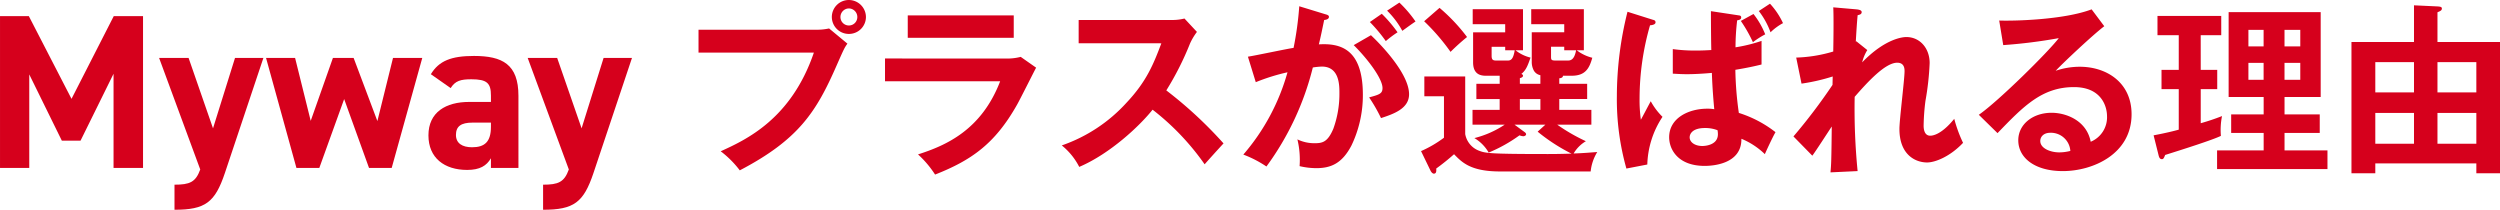
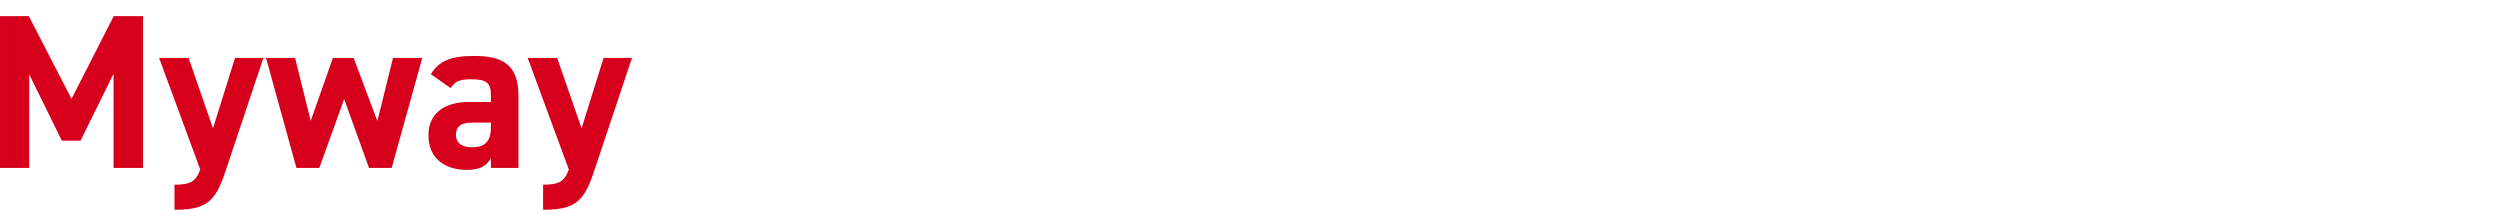
<svg xmlns="http://www.w3.org/2000/svg" width="477.163" height="40.035" viewBox="0 0 477.163 40.035">
  <g id="グループ_8571" data-name="グループ 8571" transform="translate(105.816 -1733.923)">
-     <path id="パス_24816" data-name="パス 24816" d="M31.535-30.555A3.249,3.249,0,0,0,28.28-27.3a3.241,3.241,0,0,0,3.255,3.22A3.241,3.241,0,0,0,34.79-27.3,3.271,3.271,0,0,0,31.535-30.555Zm0,1.61a1.636,1.636,0,0,1,1.61,1.645,1.606,1.606,0,0,1-1.61,1.61,1.606,1.606,0,0,1-1.61-1.61A1.636,1.636,0,0,1,31.535-28.945Zm-28.7,4.06v4.375H24.85C20.51-7.805,11.9-3.885,7.07-1.68a18.766,18.766,0,0,1,3.64,3.64c11.235-5.88,14.6-11.13,18.515-20.09,1.33-3.01,1.47-3.325,2.03-4.095l-3.5-2.9a11.09,11.09,0,0,1-2.415.245Zm39.935-2.73v4.27H63v-4.27ZM38.43-19.39v4.34H60.41C56.84-5.74,50.085-2.8,44.73-1.085a19.344,19.344,0,0,1,3.255,3.85C54.915.035,59.43-3.115,63.63-10.57c.56-.98,3.045-5.95,3.64-7.07L64.33-19.7a10.382,10.382,0,0,1-2.975.315Zm52.745-2.9c-1.505,3.99-2.835,7.28-6.615,11.3A29.845,29.845,0,0,1,72.17-2.8,12.612,12.612,0,0,1,75.5,1.3c5.915-2.52,11.585-7.875,14-10.92A47.81,47.81,0,0,1,99.435.805c.42-.49,2.38-2.66,3.605-3.99A79.38,79.38,0,0,0,92.12-13.3a56.322,56.322,0,0,0,4.515-8.925,11.354,11.354,0,0,1,1.33-2.24l-2.38-2.555a9.483,9.483,0,0,1-2.415.28H75.39V-22.3Zm26.32-7.07a61.91,61.91,0,0,1-1.085,7.945c-1.26.175-7.315,1.47-8.715,1.68l1.5,4.865a38.2,38.2,0,0,1,6.055-1.89A40.793,40.793,0,0,1,106.82-1.05a21.144,21.144,0,0,1,4.41,2.275,53.749,53.749,0,0,0,8.855-18.9,14.356,14.356,0,0,1,1.715-.175c3.36,0,3.36,3.57,3.36,5.04A19.517,19.517,0,0,1,124-5.985c-1.12,2.66-2.17,2.765-3.675,2.765a7.372,7.372,0,0,1-3.185-.735,16.649,16.649,0,0,1,.42,5.11,14.123,14.123,0,0,0,3.185.385c2.8,0,4.935-.91,6.72-4.34a22.138,22.138,0,0,0,2.17-9.66c0-8.855-4.375-9.87-8.4-9.625.35-1.4.7-3.15,1.015-4.655.735-.07.91-.35.91-.6,0-.28-.28-.385-.665-.49Zm13.475,3.01a29.32,29.32,0,0,1,3.045,3.64,19.553,19.553,0,0,1,2.24-1.68,25.735,25.735,0,0,0-3.01-3.535Zm-3.08,4.41c2.59,2.555,5.495,6.37,5.495,8.19,0,1.085-.63,1.26-2.555,1.785A30.5,30.5,0,0,1,133.1-8.015c2.345-.77,5.355-1.785,5.355-4.55,0-3.71-4.83-8.96-7.28-11.27Zm6.37-6.58a16.224,16.224,0,0,1,2.905,3.85c1.365-.98,1.54-1.12,2.52-1.785a23.061,23.061,0,0,0-3.08-3.605Zm25.34,12.88c.175-.035.6-.175.6-.455,0-.175-.14-.28-.315-.35.91-.735,1.225-1.61,1.75-3.115a7.461,7.461,0,0,1-2.87-1.4H160.2v-7.84H150.6v2.87h6.2v1.54h-6.125v5.74c0,2.555,1.785,2.555,2.625,2.555h2.45v1.54H151.3v2.905h4.445V-9.59h-5.18v2.835H156.7A18.561,18.561,0,0,1,150.92-4.2a7.661,7.661,0,0,1,2.73,2.765,28.468,28.468,0,0,0,5.88-3.29,2.422,2.422,0,0,0,.735.175c.21,0,.525-.14.525-.385,0-.21-.245-.385-.35-.455l-1.855-1.365h5.88l-1.47,1.33a34.807,34.807,0,0,0,6.475,4.2c-.735,0-2.03.07-4.515.07-11.55,0-11.935-.175-13.23-.665a4.179,4.179,0,0,1-2.555-3.15V-15.96h-7.8v3.78h3.745v7.91a22.188,22.188,0,0,1-4.375,2.555L142.52,1.96c.1.245.385.63.665.63.49,0,.49-.525.455-.98a43.363,43.363,0,0,0,3.4-2.73c1.5,1.54,3.15,3.29,8.785,3.29h17.29a8.74,8.74,0,0,1,1.26-3.71c-1.4.1-2.485.21-4.515.28A6.6,6.6,0,0,1,172.2-3.605a34.7,34.7,0,0,1-5.46-3.15h6.51V-9.59h-6.125v-2.065h5.32V-14.56h-5.32v-1.05c.28-.035.7-.1.7-.49h1.68c2.555,0,3.36-1.365,3.92-3.43a8.01,8.01,0,0,1-2.975-1.435h1.365v-7.84H161.77v2.87h6.3v1.54h-6.2v5.6a3.486,3.486,0,0,0,.42,1.75,1.836,1.836,0,0,0,1.225.84v1.645H159.6Zm3.92,6.055H159.6v-2.065h3.92ZM155.225-19c-.6,0-1.015,0-1.015-.875v-1.75h2.59v.665h1.82c-.28,1.68-.7,1.96-1.33,1.96Zm11.27,0c-.945,0-.945-.14-.945-.84V-21.63h2.52v.665h2.275c-.175.735-.42,1.96-1.505,1.96ZM141.33-26.5a40.291,40.291,0,0,1,5.04,5.845,41.034,41.034,0,0,1,3.15-2.835,34.274,34.274,0,0,0-5.25-5.565Zm54.74-1.925c0,2.87.035,6.125.07,7.42-.63.035-1.61.1-3.045.1a30.488,30.488,0,0,1-4.305-.28v4.69c.77.035,1.54.1,2.7.1,1.19,0,2.765-.07,4.76-.245.105,3.15.35,5.775.455,6.93a7.053,7.053,0,0,0-1.33-.1c-3.57,0-7.28,1.785-7.28,5.46,0,2.205,1.575,5.46,6.79,5.46,1.365,0,7.07-.28,7-5.18a14.168,14.168,0,0,1,4.48,2.94c.035-.14,1.505-3.325,2.03-4.2a22.2,22.2,0,0,0-7-3.675,64.608,64.608,0,0,1-.665-8.225c2.1-.35,3.6-.665,5-1.015V-22.75a28.945,28.945,0,0,1-4.97,1.225,44.688,44.688,0,0,1,.315-5.145c.35-.07.77-.14.77-.56,0-.245-.14-.35-.42-.385ZM197.33-5.7a4.381,4.381,0,0,1,.07.77c0,2.24-2.835,2.24-2.975,2.24-1.435,0-2.415-.735-2.415-1.645,0-.77.665-1.785,2.905-1.785A6.472,6.472,0,0,1,197.33-5.7Zm4.445-20.86a26.991,26.991,0,0,1,2.31,4.06,15.805,15.805,0,0,1,2.345-1.5,15.561,15.561,0,0,0-2.24-3.885Zm-21.63-1.75a66.446,66.446,0,0,0-2.03,16.1,48.661,48.661,0,0,0,1.82,13.825l3.99-.77a17.341,17.341,0,0,1,2.9-9.1,12.646,12.646,0,0,1-2.24-2.975c-.28.49-1.575,2.975-1.89,3.535a27.641,27.641,0,0,1-.245-4.13,50.511,50.511,0,0,1,1.995-13.9c.875-.07,1.05-.35,1.05-.56,0-.35-.21-.42-.49-.49Zm25.06-.14a14.835,14.835,0,0,1,2.24,4.06,10.429,10.429,0,0,1,2.38-1.75,14.354,14.354,0,0,0-2.485-3.71ZM223.72-22.61c.1-1.785.21-3.57.35-5.04.385-.1.77-.175.77-.595,0-.315-.35-.455-.98-.525l-4.445-.385c.105,1.575.035,6.86,0,8.435a27.24,27.24,0,0,1-7.07,1.155l1.015,4.97a36.537,36.537,0,0,0,5.95-1.365l-.035,1.61a107.607,107.607,0,0,1-7.455,9.835l3.6,3.675c.6-.77,3.115-4.69,3.71-5.565-.07,6.545-.1,7.28-.245,8.75l5.18-.245a121.192,121.192,0,0,1-.56-14.175c2.415-2.765,5.81-6.51,8.12-6.51,1.365,0,1.4,1.155,1.4,1.61,0,1.575-.98,9.275-.98,11.025,0,4.97,3.08,6.405,5.285,6.405,1.5,0,4.34-1.085,6.86-3.745a26.134,26.134,0,0,1-1.68-4.585c-2.415,2.975-4.06,3.22-4.585,3.22-1.26,0-1.26-1.61-1.26-1.925a41.212,41.212,0,0,1,.35-4.725,53.037,53.037,0,0,0,.8-7.21c0-2.87-1.89-4.97-4.445-4.97-.49,0-3.885.14-8.435,4.83a8.072,8.072,0,0,1,.98-2.345l-2.1-1.68Zm45.01-6.16c-5.355,2.03-15.015,2.24-17.64,2.135l.77,4.69a98.357,98.357,0,0,0,10.6-1.33c-1.995,2.625-11.515,12.04-15.26,14.63l3.57,3.5c4.935-5.11,8.47-8.785,14.6-8.785,5.11,0,6.3,3.535,6.3,5.565A5.042,5.042,0,0,1,268.555-3.5c-.8-4.13-4.795-5.53-7.455-5.53-3.64,0-6.37,2.24-6.37,5.25,0,3.325,3.115,5.88,8.5,5.88,5.705,0,13.125-3.22,13.125-10.85,0-6.02-4.725-9.065-9.9-9.065a14.206,14.206,0,0,0-4.585.77c1.33-1.435,7.14-6.9,9.275-8.505ZM264.67-1.75a8.648,8.648,0,0,1-2.1.28c-1.715,0-3.64-.77-3.64-2.17,0-.805.63-1.575,1.925-1.575A3.724,3.724,0,0,1,264.67-1.75Zm40.88-.105V-5.18h6.72V-8.715h-6.72V-12.04h6.9v-16.2h-17.57v16.2h6.685v3.325h-6.2V-5.18h6.2v3.325h-8.89v3.57h21.07v-3.57ZM298.655-21.7v-3.15h2.9v3.15Zm2.9,3.15v3.22h-2.9v-3.22Zm3.99-3.15v-3.15h3.01v3.15Zm3.01,3.15v3.22h-3.01v-3.22Zm-19.005-5.285h3.92V-27.51H281.3v3.675h4.06v6.615h-3.29v3.675h3.29V-5.81c-.7.21-2.555.665-4.8,1.085l.945,3.78c.1.42.245.77.63.77.28,0,.385-.175.63-.805,3.57-1.12,9.065-2.87,10.64-3.64a13.737,13.737,0,0,1,.21-3.78,42.637,42.637,0,0,1-4.06,1.365v-6.51h3.15V-17.22h-3.15ZM342.16.63V2.52h4.515V-22.54H334.74v-5.67c.56-.245.84-.35.84-.735,0-.315-.385-.35-.84-.385l-4.48-.21v7H318.325V2.52h4.55V.63Zm-7.42-3.745v-5.88h7.42v5.88Zm0-9.8V-18.69h7.42v5.775Zm-11.865,9.8v-5.88h7.385v5.88Zm0-9.8V-18.69h7.385v5.775Z" transform="translate(24.672 1764.478)" fill="#d6001c" />
    <path id="パス_24817" data-name="パス 24817" d="M8.358-28.98h-5.5V0H8.442V-17.85L14.658-5.208h3.57l6.3-12.768V0h5.628V-28.98H24.57L16.506-13.188ZM33.222-21,41.076.294c-.882,2.436-2.016,2.9-4.914,2.9V7.98c5.88,0,7.728-1.386,9.618-7.014L53.13-21H47.712l-4.2,13.44L38.85-21Zm35.322,7.854L73.29,0h4.326l5.838-21H77.868L74.886-8.946,70.35-21H66.4L62.16-8.988,59.178-21H53.634l5.8,21H63.8ZM84.63-6.216c0,4.284,3.024,6.594,7.392,6.594,2.436,0,3.7-.8,4.536-2.226V0h5.25V-13.776c0-6.006-3.066-7.6-8.484-7.6-4.326,0-6.678.924-8.232,3.486l3.78,2.646c.882-1.386,1.89-1.68,3.948-1.68,3.024,0,3.738.756,3.738,3.108V-12.6H92.4C87.99-12.6,84.63-10.668,84.63-6.216ZM96.558-7.854c0,2.856-1.176,3.906-3.612,3.906C91.1-3.948,89.88-4.7,89.88-6.3c0-1.638.966-2.352,3.15-2.352h3.528ZM103.572-21,111.426.294c-.882,2.436-2.016,2.9-4.914,2.9V7.98c5.88,0,7.728-1.386,9.618-7.014L123.48-21h-5.418l-4.2,13.44L109.2-21Z" transform="translate(-108.672 1765.978)" fill="#d6001c" />
  </g>
</svg>